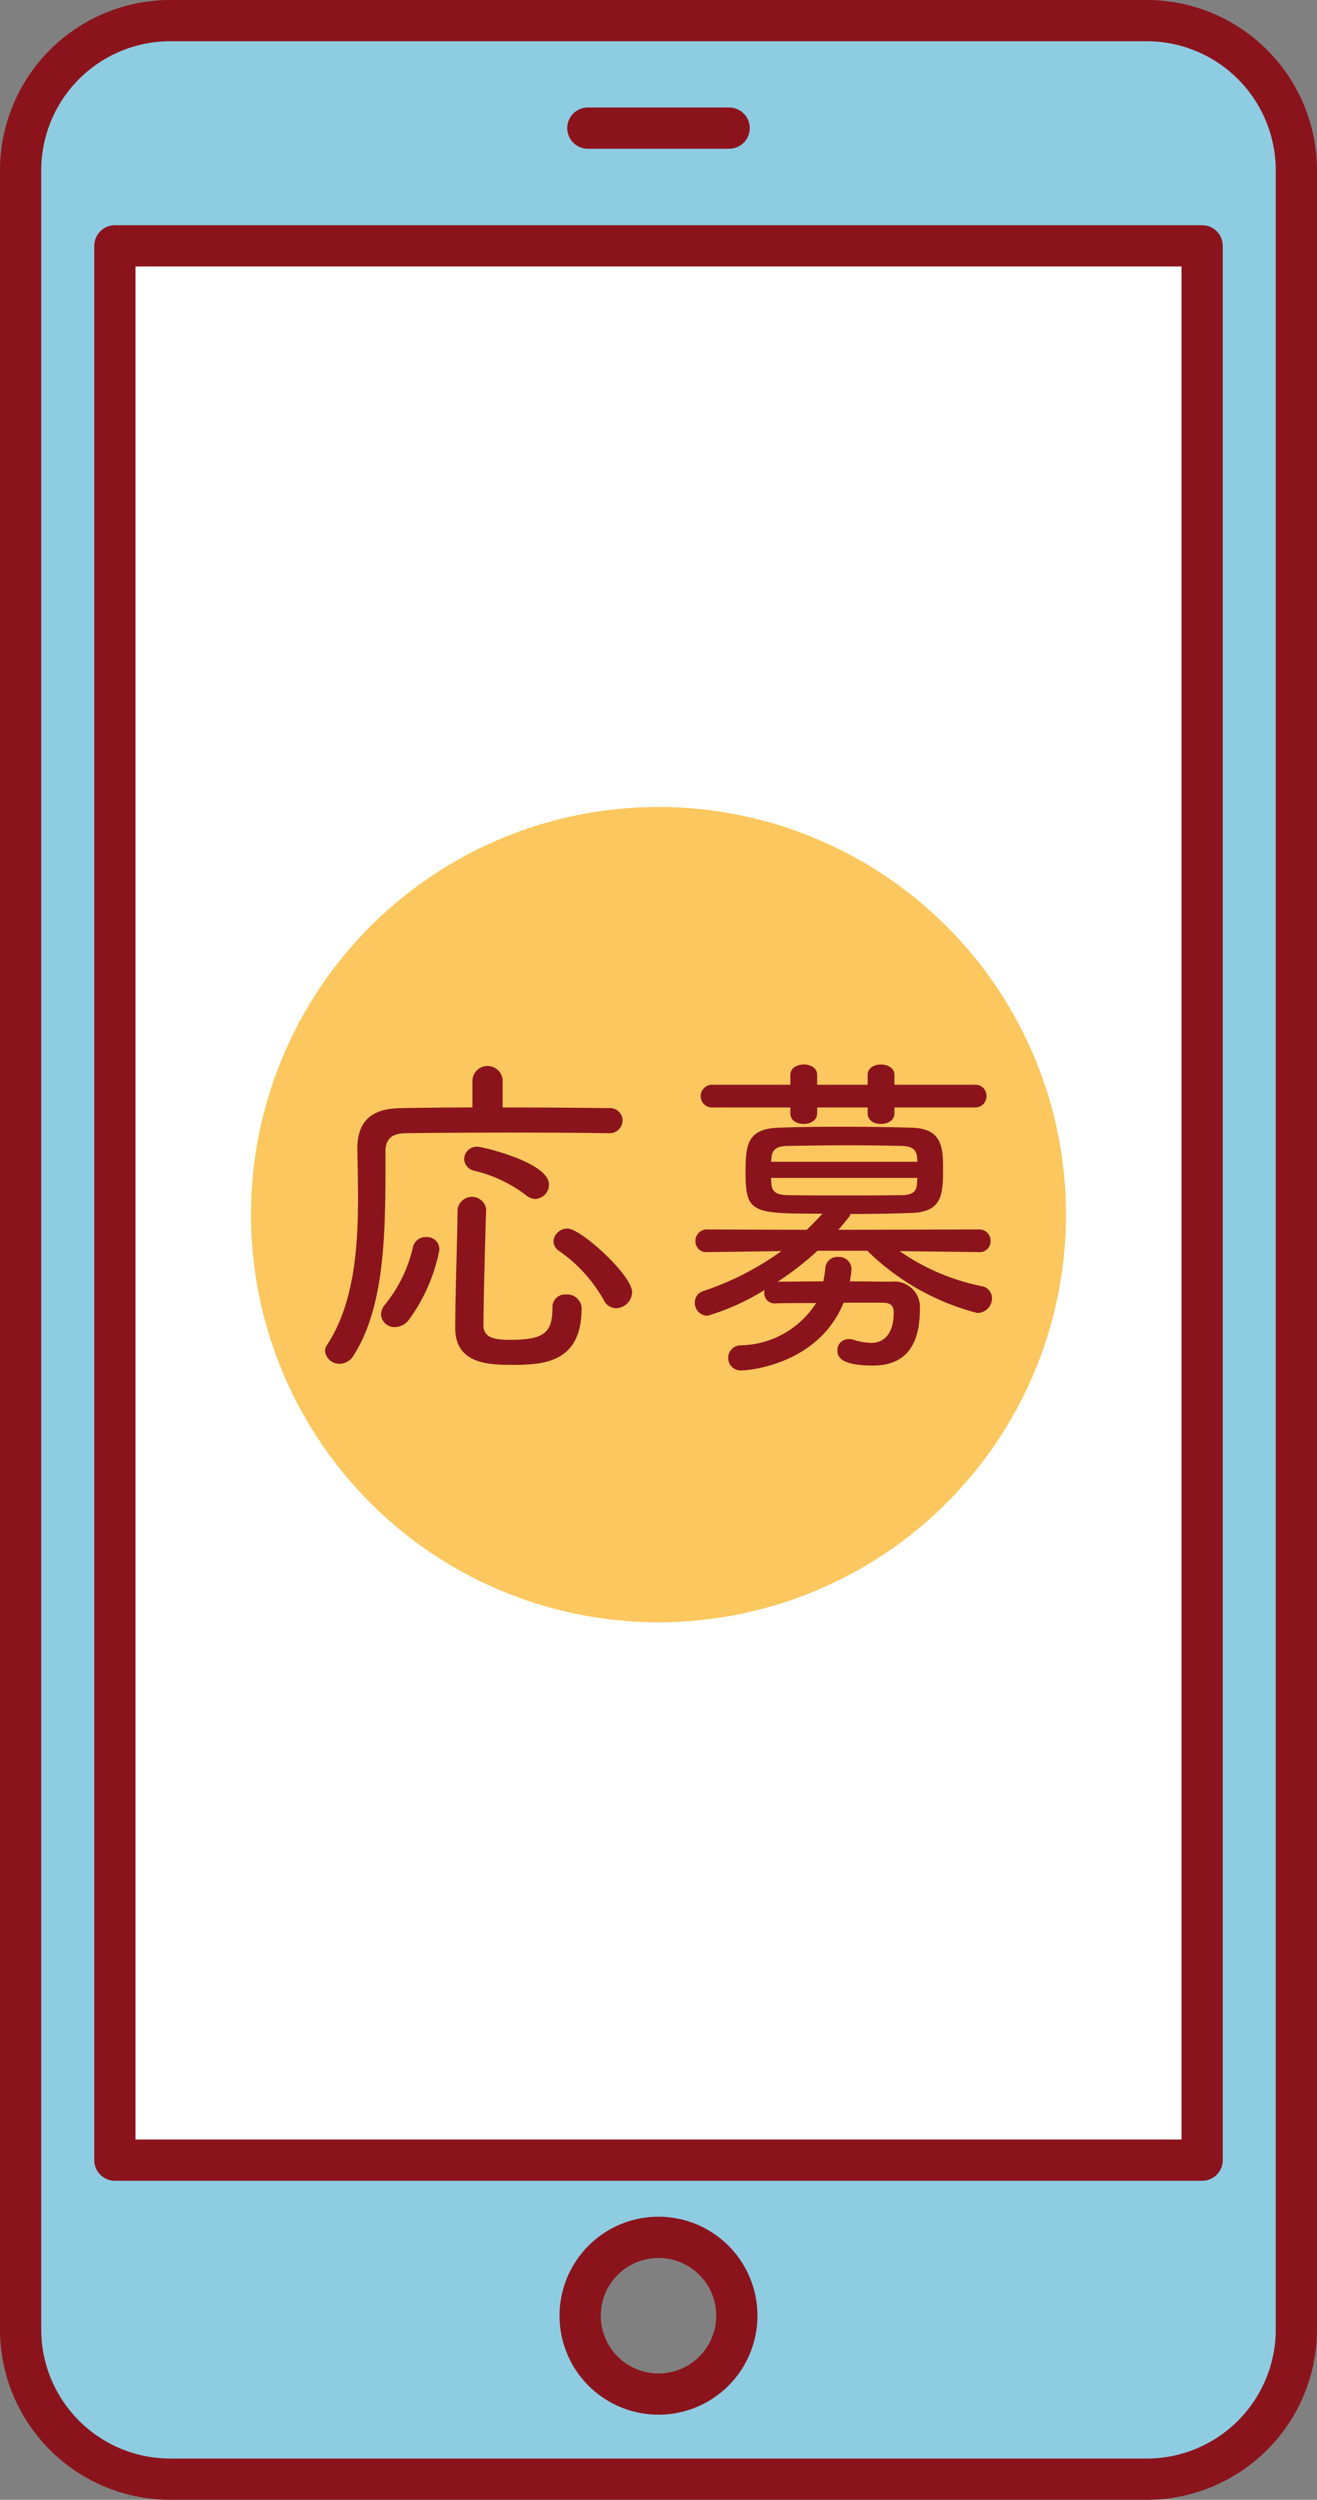
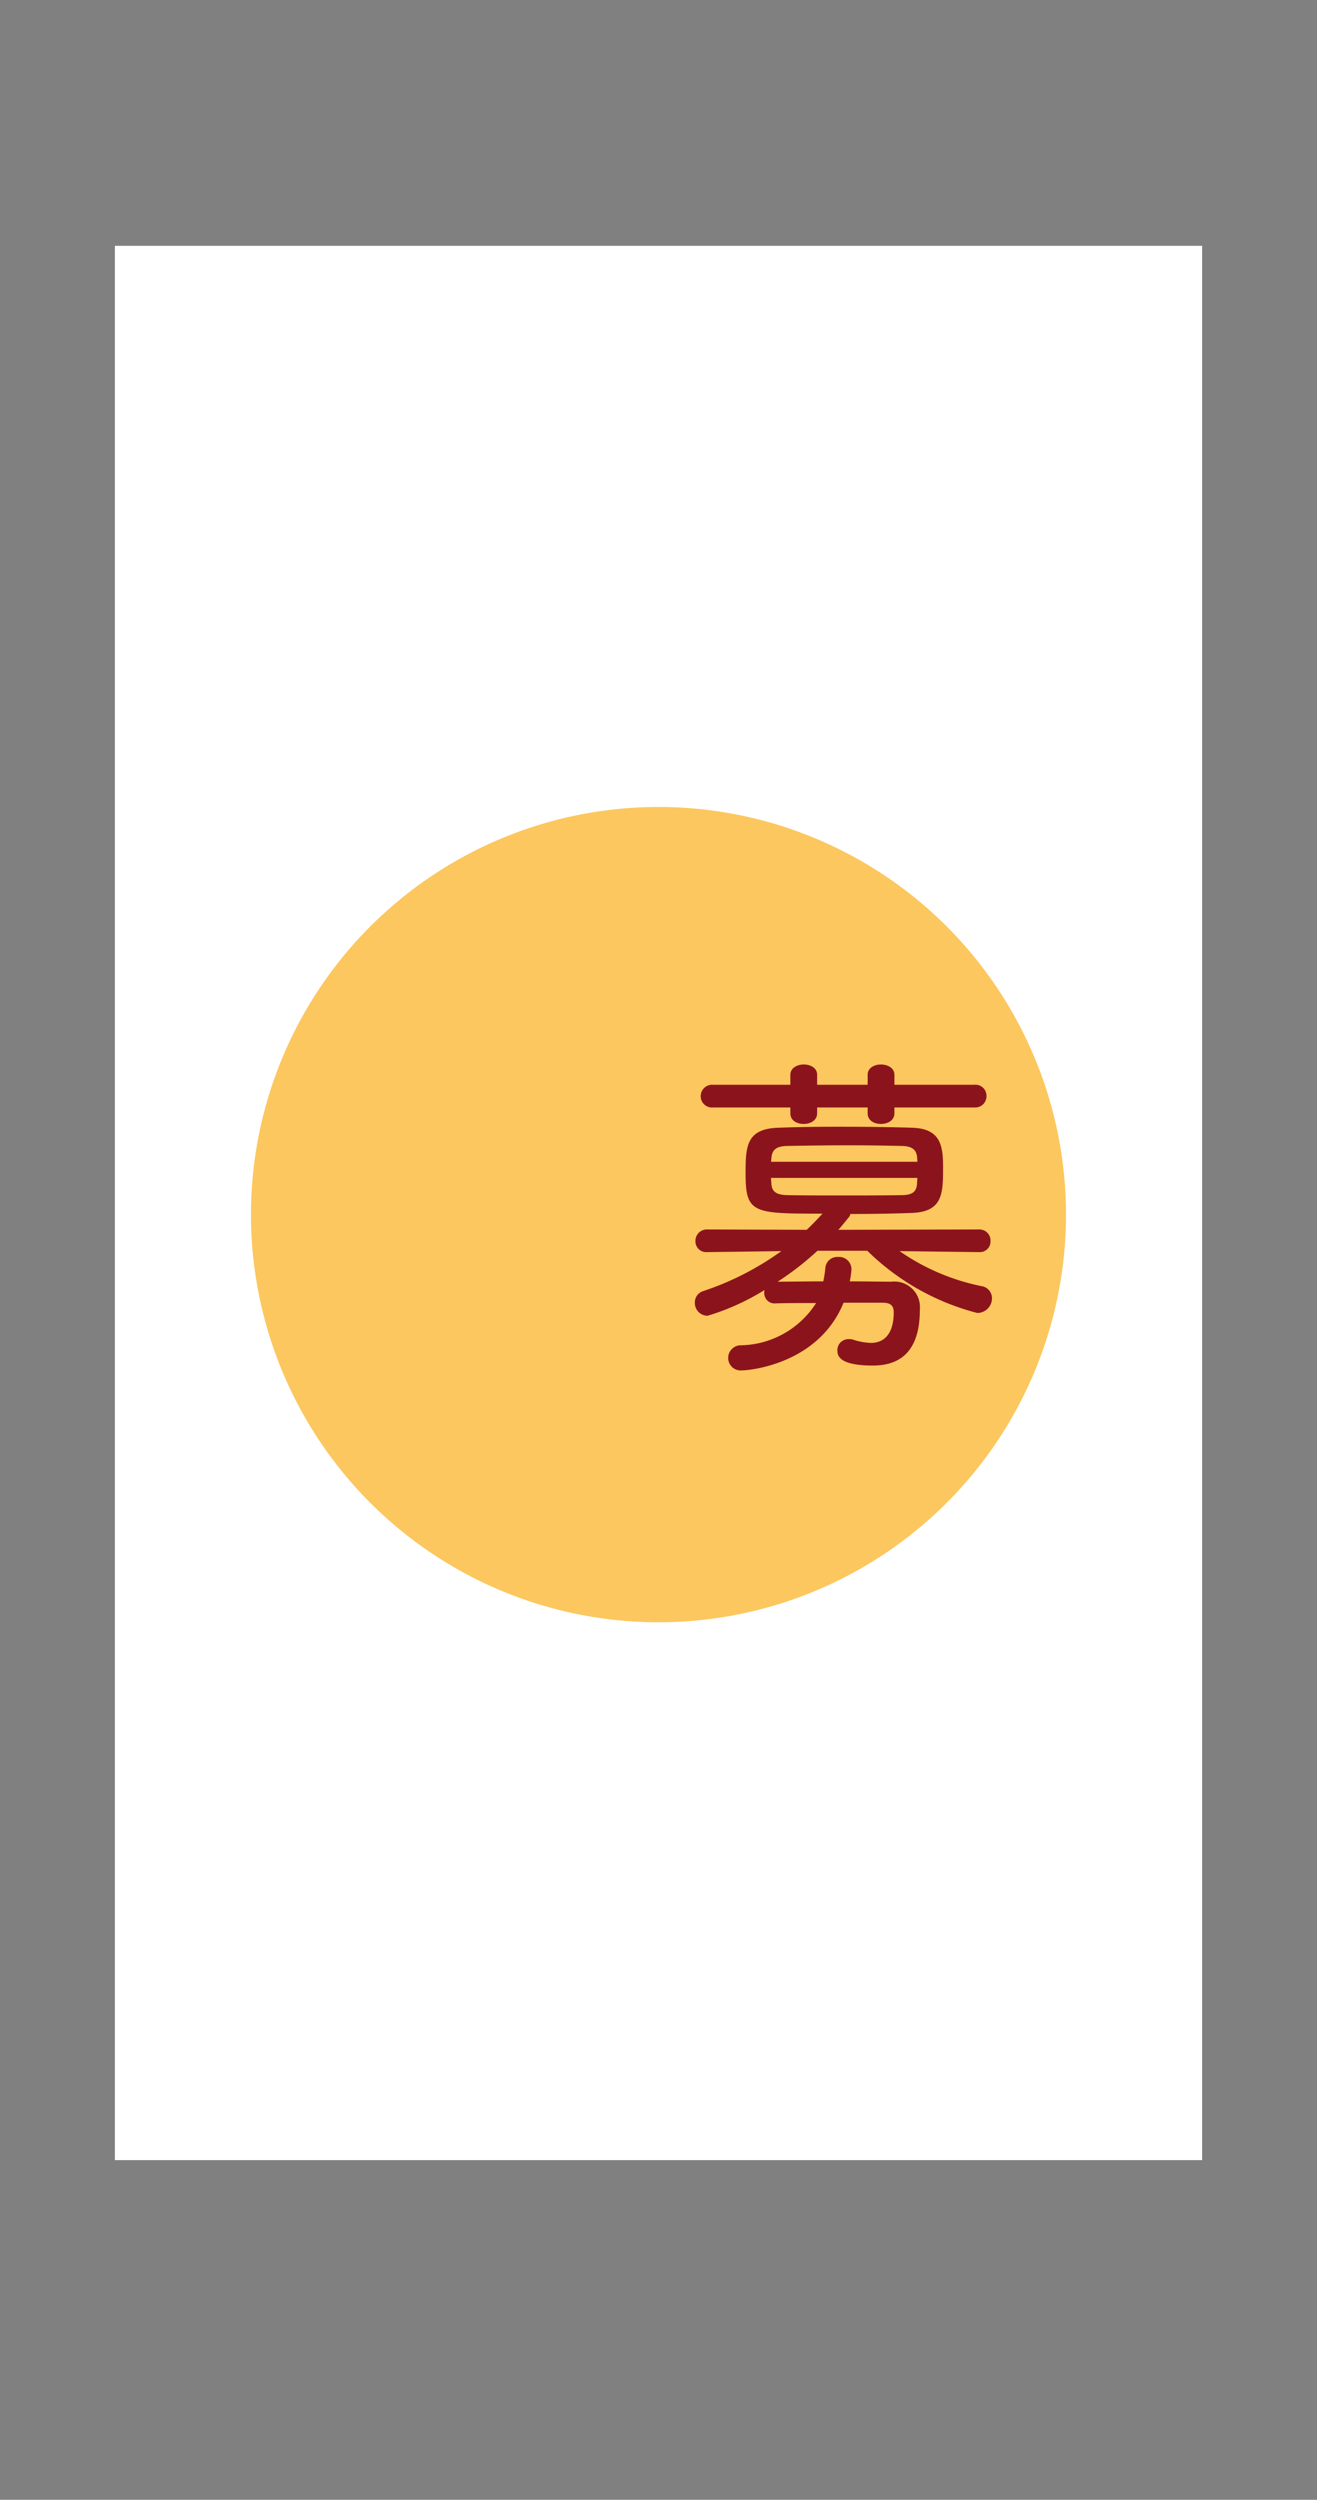
<svg xmlns="http://www.w3.org/2000/svg" width="63.883" height="121.215" viewBox="0 0 63.883 121.215">
  <rect x="0" y="0" width="63.883" height="121.215" fill="#808080" stroke="none" />
  <defs>
    <clipPath id="a">
      <rect width="63.883" height="121.215" fill="none" />
    </clipPath>
  </defs>
  <rect width="52.738" height="92.824" transform="translate(5.573 11.92)" fill="#fff" />
  <g clip-path="url(#a)">
    <path d="M12.174,58.9A19.767,19.767,0,1,1,31.941,78.664,19.767,19.767,0,0,1,12.174,58.9" fill="#fcc75e" />
-     <path d="M29.527,54.951c-.916-.017-2.649-.033-4.432-.033-2.182,0-4.465.016-5.464.033-.716.017-.933.383-.933.867v.566c0,3.532-.05,7-1.55,9.346a.8.8,0,0,1-.666.4.7.7,0,0,1-.716-.617.535.535,0,0,1,.1-.3c1.3-1.983,1.5-4.648,1.5-7.148,0-.8-.017-1.582-.033-2.315V55.7c0-1.266.616-1.949,2.1-1.966.866-.017,2.133-.034,3.482-.034V52.385a.734.734,0,0,1,1.466,0V53.7c2.066,0,4.1.017,5.165.034a.6.6,0,0,1,.65.6.623.623,0,0,1-.65.616Zm-10.363,9.4a.653.653,0,0,1-.683-.617.8.8,0,0,1,.2-.483,6.778,6.778,0,0,0,1.35-2.782.623.623,0,0,1,.633-.483.6.6,0,0,1,.65.616A8.453,8.453,0,0,1,19.831,64a.86.86,0,0,1-.667.35m5.7,1.832c-1.1,0-2.782-.016-2.782-1.783,0-1.5.083-3.715.116-5.764a.7.7,0,0,1,1.383-.017v.034c-.066,2.049-.116,4.1-.133,5.6,0,.616.533.716,1.283.716,1.633,0,2.066-.316,2.066-1.549a.615.615,0,0,1,.666-.65.7.7,0,0,1,.75.65c0,2.615-1.766,2.765-3.349,2.765m.65-8.23a6.676,6.676,0,0,0-2.5-1.183.605.605,0,0,1-.5-.566.615.615,0,0,1,.667-.6c.183,0,3.448.749,3.448,1.833a.7.7,0,0,1-.666.7.749.749,0,0,1-.45-.183m3.782,5.1a7.17,7.17,0,0,0-2.183-2.4.577.577,0,0,1-.266-.466.676.676,0,0,1,.683-.617c.65,0,3.132,2.266,3.132,3.083a.8.8,0,0,1-.783.782.668.668,0,0,1-.583-.383" fill="#8b141c" />
    <path d="M47.5,60.715l-3.865-.049a10.657,10.657,0,0,0,3.982,1.7.591.591,0,0,1,.5.583.711.711,0,0,1-.717.716,11.823,11.823,0,0,1-5.331-3.016H39.653a14.3,14.3,0,0,1-1.932,1.5c.583,0,1.382-.016,2.215-.016a6.317,6.317,0,0,0,.1-.65.577.577,0,0,1,.617-.533.6.6,0,0,1,.649.6,3.79,3.79,0,0,1-.083.583c.767,0,1.483.016,2.016.016a1.243,1.243,0,0,1,1.383,1.367c0,2.282-1.233,2.7-2.283,2.7-1.682,0-1.716-.516-1.716-.733a.533.533,0,0,1,.55-.549.617.617,0,0,1,.234.033,3.04,3.04,0,0,0,.849.15c.667,0,1.1-.483,1.1-1.483,0-.35-.184-.466-.55-.466H40.919c-1.216,2.982-4.565,3.282-4.931,3.282a.606.606,0,0,1-.667-.6.613.613,0,0,1,.583-.616,4.428,4.428,0,0,0,3.683-2.05c-.717,0-1.417,0-1.966.017a.5.5,0,0,1-.55-.5.48.48,0,0,1,.016-.15,11.436,11.436,0,0,1-2.765,1.25.619.619,0,0,1-.617-.633.572.572,0,0,1,.417-.567A14,14,0,0,0,37.9,60.666l-3.6.049h-.017a.519.519,0,0,1-.549-.533.55.55,0,0,1,.566-.566l4.832.017c.249-.234.516-.517.766-.784-3.349,0-3.732,0-3.732-1.932,0-1.3.017-2.183,1.583-2.233.816-.033,1.866-.049,2.949-.049,1.249,0,2.532.016,3.565.049,1.35.05,1.483.851,1.483,1.917,0,1.282-.017,2.165-1.533,2.215-.9.033-1.933.05-2.966.05a.3.3,0,0,1-.066.15c-.167.2-.333.417-.516.617h.2l6.631-.017a.536.536,0,0,1,.55.566.515.515,0,0,1-.533.533ZM43.385,53.7v.284c0,.35-.333.516-.65.516-.333,0-.649-.166-.649-.516V53.7h-2.45v.284c0,.35-.333.516-.649.516-.334,0-.65-.166-.65-.516V53.7H34.588a.547.547,0,0,1-.6-.55.557.557,0,0,1,.6-.55h3.749v-.483c0-.332.333-.5.65-.5.333,0,.649.167.649.5V52.6h2.45v-.483c0-.332.316-.5.649-.5.317,0,.65.167.65.5V52.6h3.882a.533.533,0,0,1,.583.55.542.542,0,0,1-.583.55ZM44.5,56.334c0-.083-.016-.167-.016-.234-.034-.3-.184-.516-.717-.532-.749-.017-1.649-.033-2.565-.033-1.1,0-2.216.016-3.049.033-.567.016-.7.249-.733.566,0,.066-.017.117-.017.2Zm-7.1.783c0,.1.017.216.017.3.033.351.216.517.749.534.733.016,1.716.016,2.716.016,1.016,0,2.066,0,2.916-.016.466-.017.649-.167.683-.534,0-.083.016-.2.016-.3Z" fill="#8b141c" />
-     <path d="M62.883,112.974a7.262,7.262,0,0,1-7.241,7.241H8.241A7.262,7.262,0,0,1,1,112.974V8.241A7.263,7.263,0,0,1,8.241,1h47.4a7.263,7.263,0,0,1,7.241,7.241ZM58.311,11.921H5.573v92.824H58.311ZM31.941,116.088a3.8,3.8,0,1,0-3.8-3.8,3.8,3.8,0,0,0,3.8,3.8M35.368,6.212H28.515" fill="#8ecce2" />
-     <path d="M62.883,112.974a7.262,7.262,0,0,1-7.241,7.241H8.241A7.262,7.262,0,0,1,1,112.974V8.241A7.263,7.263,0,0,1,8.241,1h47.4a7.263,7.263,0,0,1,7.241,7.241ZM58.311,11.921H5.573v92.824H58.311ZM31.941,116.088a3.8,3.8,0,1,0-3.8-3.8A3.8,3.8,0,0,0,31.941,116.088ZM35.368,6.212H28.515" fill="none" stroke="#8b141c" stroke-linecap="round" stroke-linejoin="round" stroke-width="2" />
  </g>
</svg>